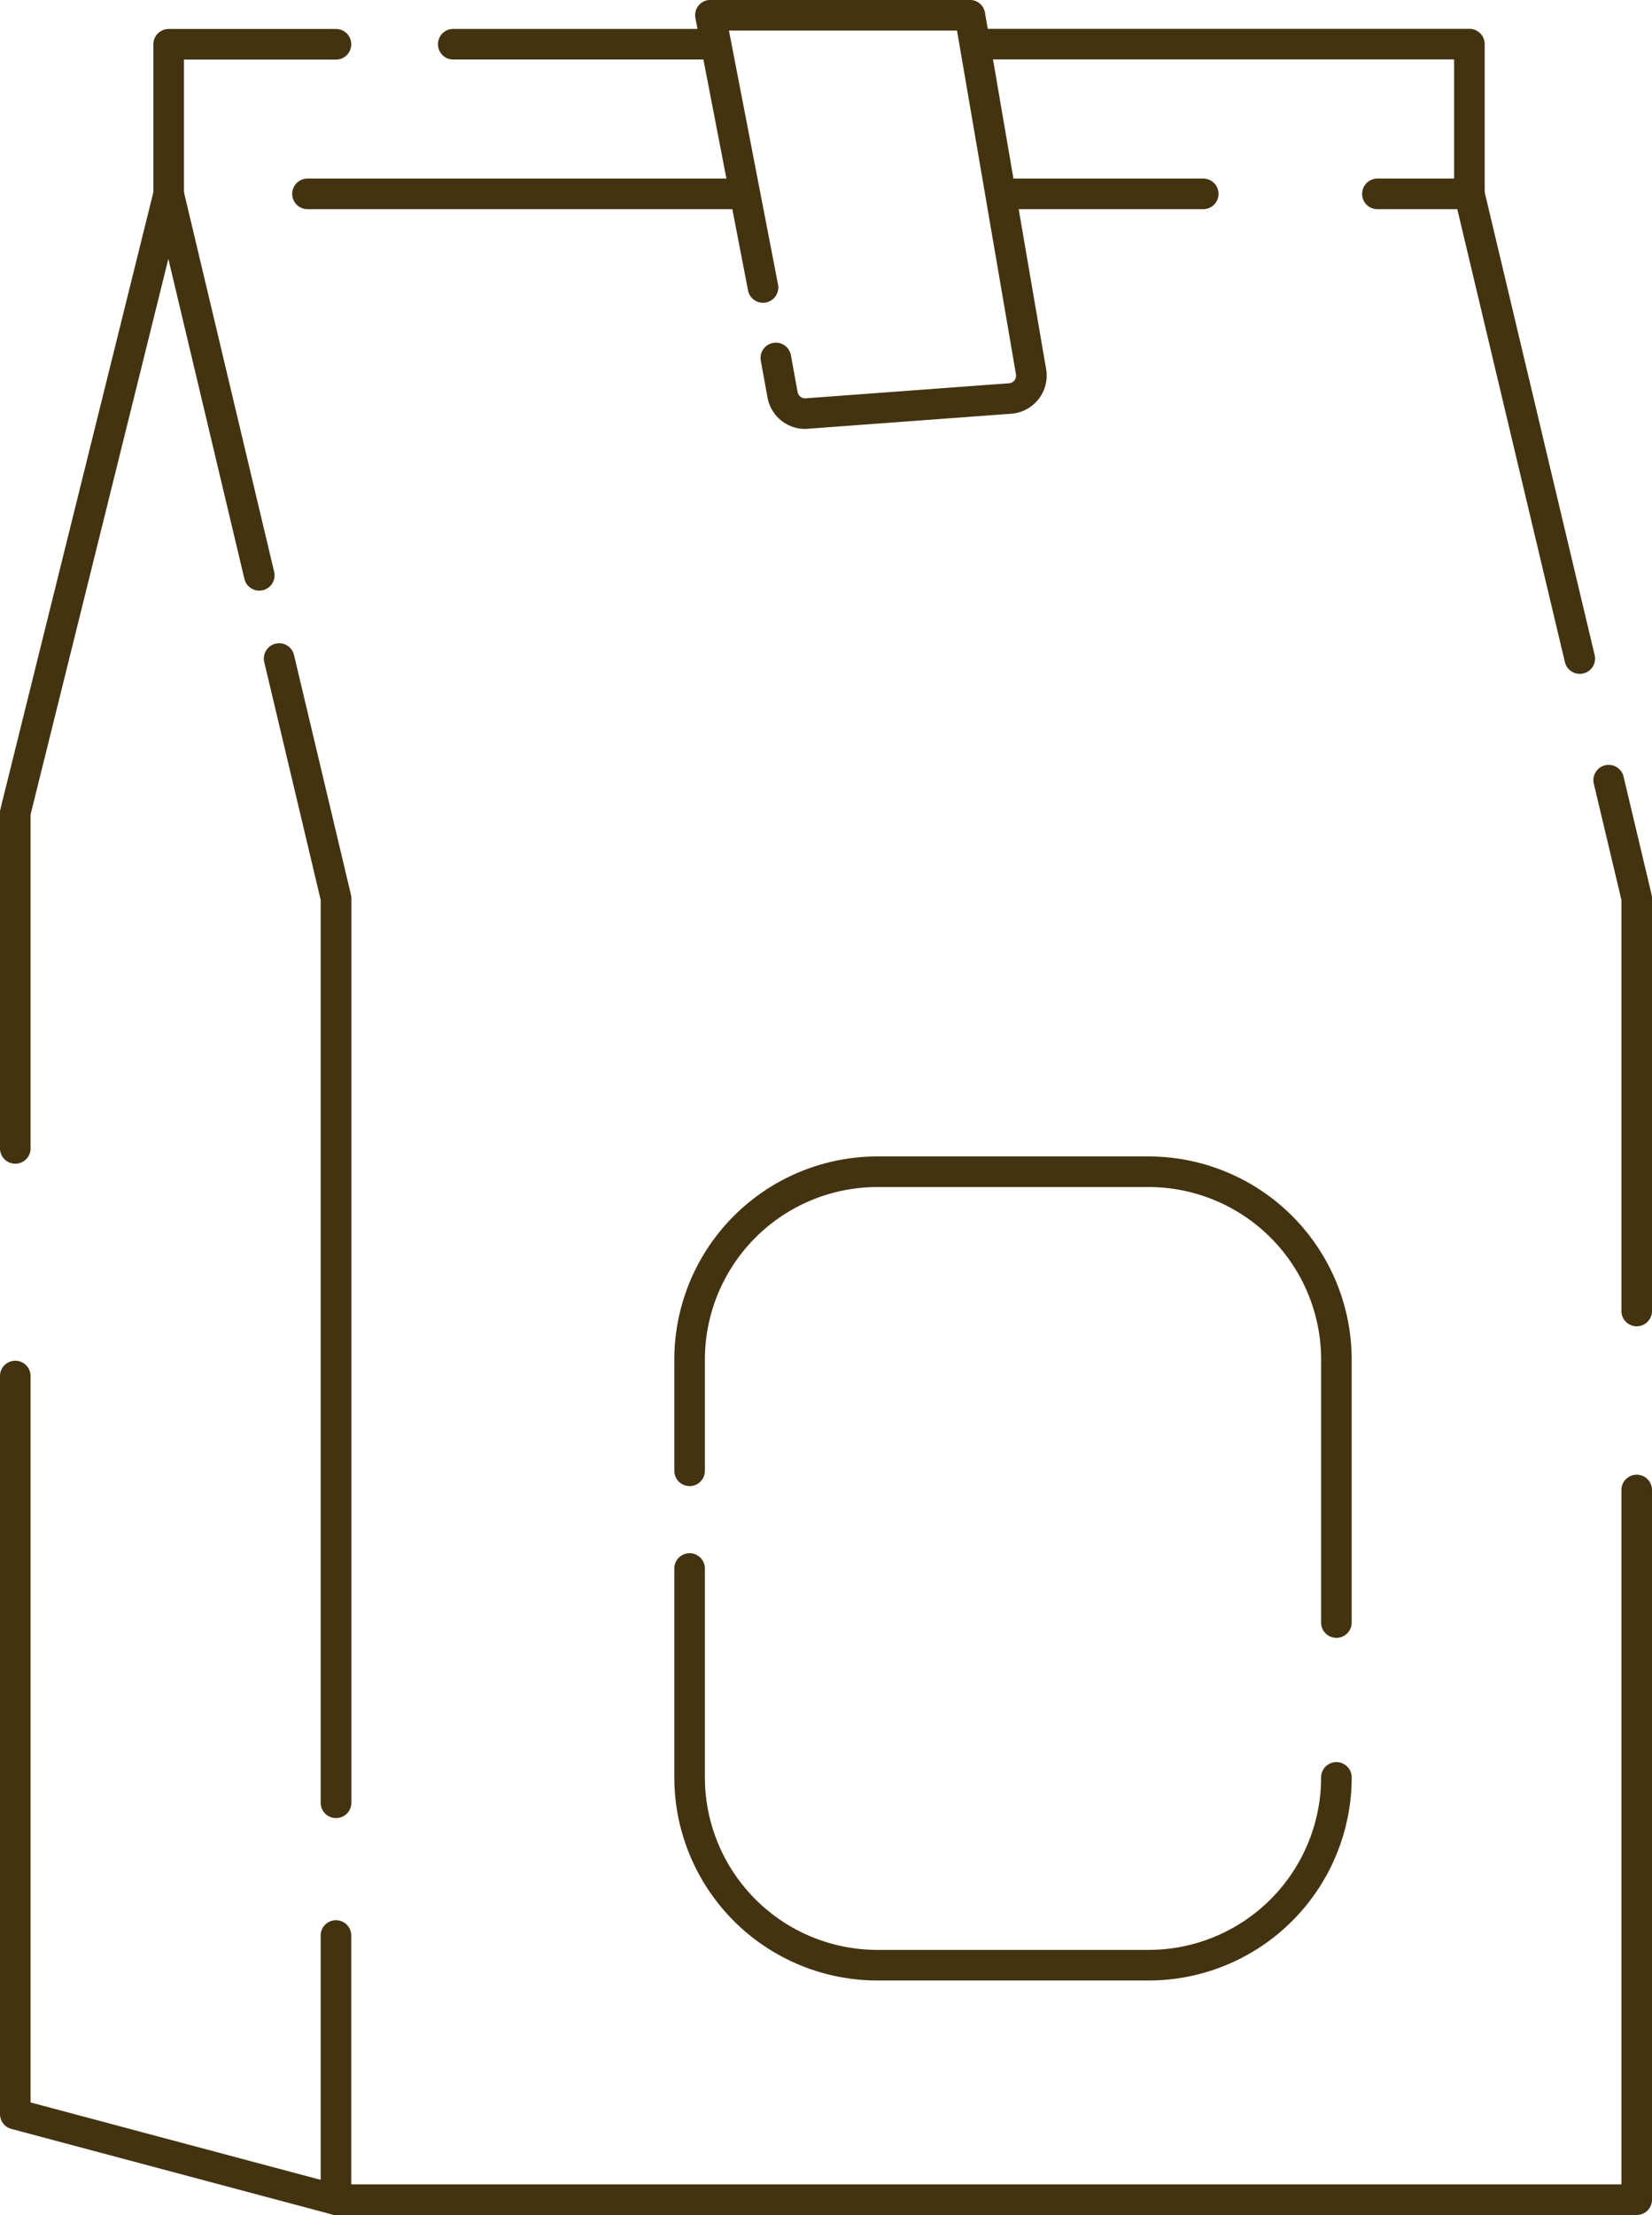
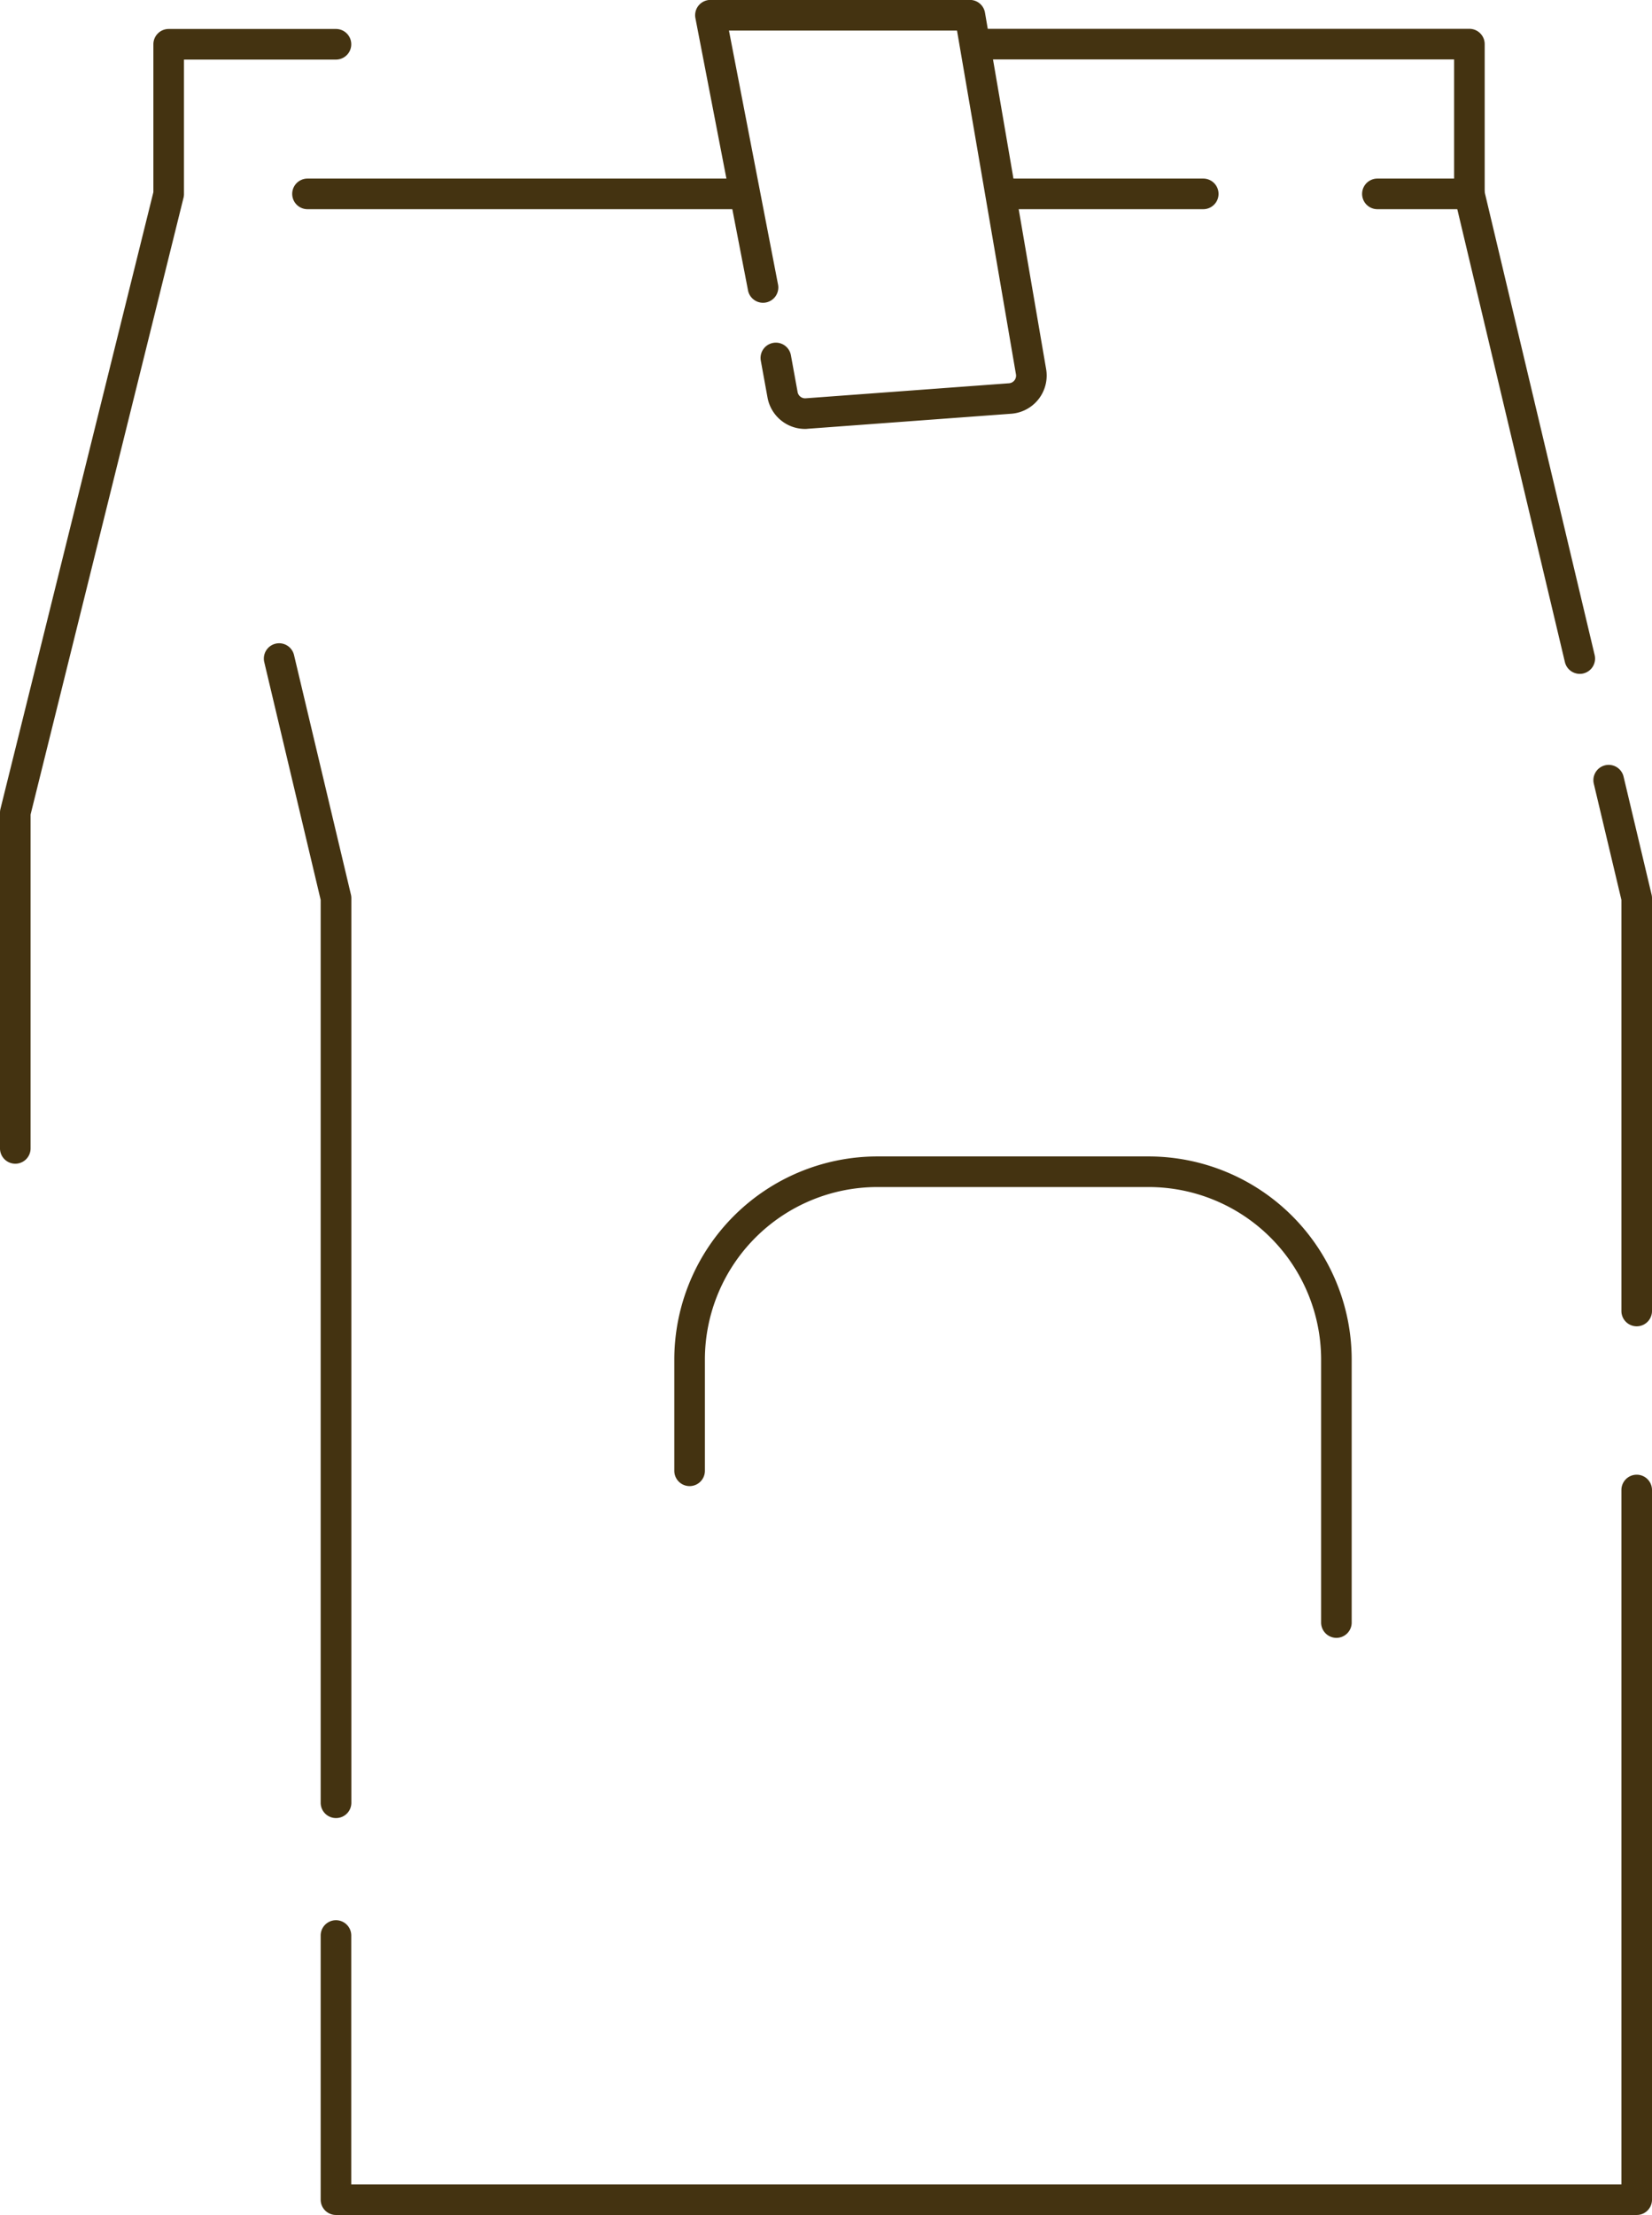
<svg xmlns="http://www.w3.org/2000/svg" width="86.414" height="115.794">
  <g data-name="グループ 3349" fill="#431">
-     <path data-name="パス 14676" d="M13.562 30.877a.8.8 0 01-.778-.615l-4.74-19.937a.8.8 0 011.557-.369l4.74 19.936a.8.8 0 01-.594.963.785.785 0 01-.185.022z" />
    <path data-name="パス 14677" d="M17.574 95.044a.8.8 0 01-.8-.8v-47.2l-2.951-12.431a.8.8 0 111.557-.369l2.977 12.525a.767.767 0 01.022.185v47.29a.8.8 0 01-.805.8z" />
    <path data-name="パス 14678" d="M85.614 115.794h-68.04a.8.8 0 01-.8-.8v-13.81a.8.8 0 011.6 0v13.01h66.44v-36.3a.8.8 0 011.6 0v37.1a.8.8 0 01-.8.8z" />
    <path data-name="パス 14679" d="M85.614 69.336a.8.8 0 01-.8-.8V47.045l-1.444-6.074a.8.8 0 011.557-.37l1.465 6.165a.767.767 0 01.022.185v21.585a.8.8 0 01-.8.8z" />
    <path data-name="パス 14680" d="M82.636 35.228a.8.8 0 01-.778-.615l-5.774-24.288a.8.8 0 111.556-.369l5.774 24.288a.8.8 0 01-.593.963.783.783 0 01-.185.021z" />
    <path data-name="パス 14681" d="M38.711 10.936H16.085a.8.8 0 010-1.6h22.626a.8.8 0 110 1.6z" />
    <path data-name="パス 14682" d="M62.94 10.936H52.723a.8.8 0 110-1.6H62.94a.8.8 0 110 1.6z" />
    <path data-name="パス 14683" d="M76.862 10.936H72.05a.8.8 0 110-1.6h4.012V3.107H51.35a.8.8 0 110-1.6h25.512a.8.8 0 01.8.8v7.828a.8.8 0 01-.8.801z" />
-     <path data-name="パス 14684" d="M37.161 3.112H23.709a.8.8 0 010-1.6h13.452a.8.8 0 110 1.6z" />
    <path data-name="パス 14685" d="M.8 60.836a.8.8 0 01-.8-.8V42.483a.827.827 0 01.023-.192l8-32.245V2.315a.8.8 0 01.8-.8h8.751a.8.8 0 110 1.6H9.623v7.028a.784.784 0 01-.023.193l-8 32.245v17.455a.8.8 0 01-.8.8z" />
-     <path data-name="パス 14686" d="M17.575 115.794a.814.814 0 01-.207-.027L.594 111.294A.8.8 0 010 110.52V71.936a.8.8 0 011.6 0v37.974l16.181 4.315a.8.8 0 01-.2 1.573z" />
    <path data-name="パス 14687" d="M42.115 22.424a2 2 0 01-1.968-1.645l-.349-1.916a.8.8 0 111.574-.287l.349 1.916a.4.4 0 00.426.33l10.629-.785a.4.4 0 00.368-.465L50.06 1.599H38.131l2.563 13.257a.8.8 0 11-1.571.3L36.376.948a.8.8 0 01.785-.952h13.573a.8.8 0 01.789.664l3.2 18.644a2 2 0 01-1.829 2.325l-10.629.785q-.077.01-.15.01z" />
    <path data-name="パス 14688" d="M69.906 85.623a.8.8 0 01-.8-.8v-13.75a9.027 9.027 0 00-9.017-9.017h-14.2a9.027 9.027 0 00-9.017 9.017v5.817a.8.8 0 11-1.6 0v-5.817a10.629 10.629 0 0110.617-10.617h14.2a10.628 10.628 0 0110.616 10.617v13.75a.8.8 0 01-.799.8z" />
-     <path data-name="パス 14689" d="M60.089 103.536h-14.2a10.629 10.629 0 01-10.617-10.617V81.998a.8.8 0 111.6 0v10.921a9.027 9.027 0 009.017 9.017h14.2a9.027 9.027 0 009.017-9.017.8.8 0 111.6 0 10.628 10.628 0 01-10.617 10.617z" />
  </g>
</svg>